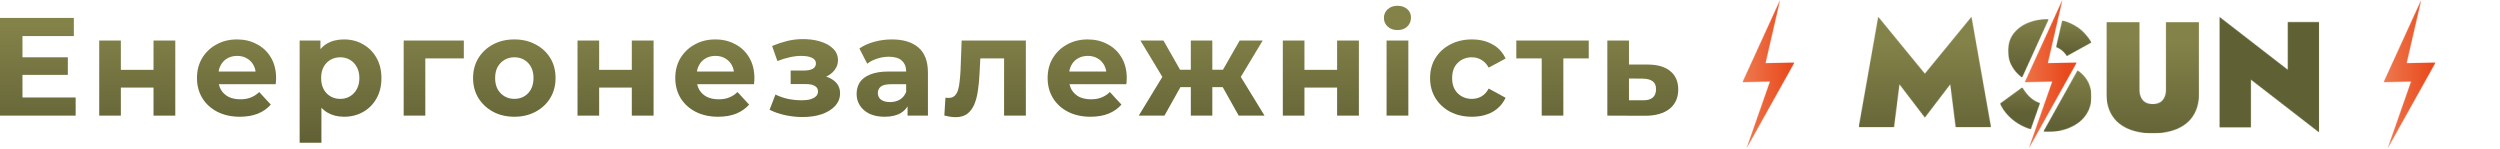
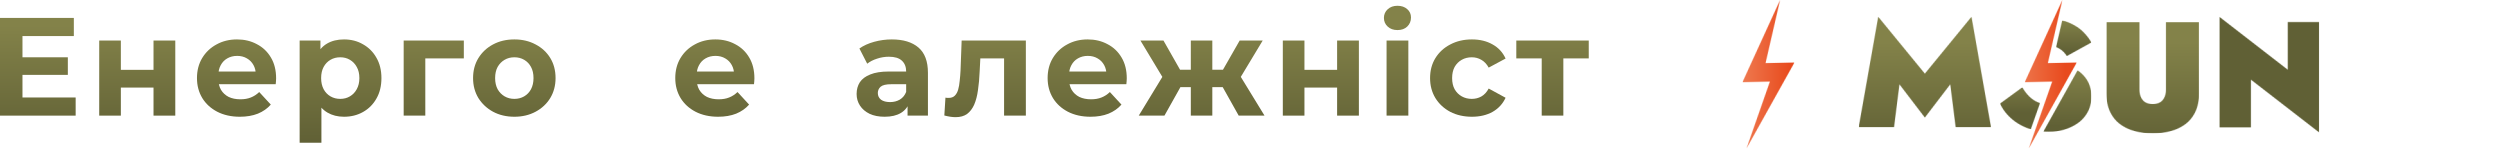
<svg xmlns="http://www.w3.org/2000/svg" width="3893" height="232" viewBox="0 0 3893 232" fill="none">
-   <path d="M2566.19 100.504C2581.55 100.649 2593.21 104.126 2601.18 110.936C2609.29 117.602 2613.35 127.093 2613.35 139.409C2613.35 152.305 2608.79 162.376 2599.66 169.621C2590.53 176.721 2577.85 180.271 2561.62 180.271L2502.94 180.054V63.12H2536.63V100.504H2566.19ZM2558.58 156.145C2565.1 156.29 2570.1 154.913 2573.58 152.016C2577.05 149.118 2578.79 144.771 2578.79 138.975C2578.79 133.179 2577.05 129.049 2573.58 126.586C2570.1 123.977 2565.1 122.601 2558.58 122.456L2536.63 122.239V156.145H2558.58Z" fill="url(#paint0_linear_921_108)" />
  <path d="M2400.75 180.054V83.116L2408.36 90.94H2361.19V63.12H2474V90.94H2426.83L2434.44 83.116V180.054H2400.75Z" fill="url(#paint1_linear_921_108)" />
  <path d="M2292.11 181.792C2279.5 181.792 2268.28 179.257 2258.42 174.185C2248.57 168.969 2240.82 161.796 2235.17 152.668C2229.66 143.539 2226.91 133.179 2226.91 121.587C2226.91 109.85 2229.66 99.489 2235.17 90.506C2240.82 81.377 2248.57 74.277 2258.42 69.205C2268.28 63.989 2279.5 61.381 2292.11 61.381C2304.43 61.381 2315.15 63.989 2324.28 69.205C2333.41 74.277 2340.15 81.594 2344.49 91.158L2318.19 105.285C2315.15 99.779 2311.31 95.722 2306.67 93.114C2302.18 90.506 2297.26 89.202 2291.89 89.202C2286.1 89.202 2280.88 90.506 2276.24 93.114C2271.61 95.722 2267.91 99.417 2265.16 104.199C2262.55 108.98 2261.25 114.776 2261.25 121.587C2261.25 128.397 2262.55 134.193 2265.16 138.975C2267.91 143.756 2271.61 147.451 2276.24 150.059C2280.88 152.668 2286.1 153.972 2291.89 153.972C2297.26 153.972 2302.18 152.74 2306.67 150.277C2311.31 147.669 2315.15 143.539 2318.19 137.888L2344.49 152.233C2340.15 161.651 2333.41 168.969 2324.28 174.185C2315.15 179.257 2304.43 181.792 2292.11 181.792Z" fill="url(#paint2_linear_921_108)" />
  <path d="M2159.16 180.054V63.12H2193.07V180.054H2159.16ZM2176.11 46.819C2169.88 46.819 2164.81 45.008 2160.9 41.385C2156.99 37.763 2155.03 33.271 2155.03 27.909C2155.03 22.548 2156.99 18.056 2160.9 14.434C2164.81 10.811 2169.88 9 2176.11 9C2182.34 9 2187.42 10.739 2191.33 14.216C2195.24 17.549 2197.2 21.896 2197.2 27.257C2197.2 32.908 2195.24 37.618 2191.33 41.385C2187.56 45.008 2182.49 46.819 2176.11 46.819Z" fill="url(#paint3_linear_921_108)" />
  <path d="M1997.6 180.054V63.12H2031.29V108.763H2082.15V63.12H2116.05V180.054H2082.15V136.366H2031.29V180.054H1997.6Z" fill="url(#paint4_linear_921_108)" />
  <path d="M1928.9 180.054L1897.81 124.629L1925.2 108.328L1969.11 180.054H1928.9ZM1877.82 135.714V108.546H1918.46V135.714H1877.82ZM1928.68 125.499L1896.73 122.021L1930.42 63.12H1966.28L1928.68 125.499ZM1813.27 180.054H1773.27L1816.96 108.328L1844.35 124.629L1813.27 180.054ZM1887.82 180.054H1854.34V63.12H1887.82V180.054ZM1864.34 135.714H1823.92V108.546H1864.34V135.714ZM1813.48 125.499L1775.88 63.12H1811.74L1845.22 122.021L1813.48 125.499Z" fill="url(#paint5_linear_921_108)" />
  <path d="M1698.09 181.792C1684.76 181.792 1673.02 179.184 1662.88 173.968C1652.88 168.751 1645.13 161.651 1639.62 152.668C1634.12 143.539 1631.36 133.179 1631.36 121.587C1631.36 109.85 1634.04 99.489 1639.41 90.506C1644.91 81.377 1652.37 74.277 1661.79 69.205C1671.21 63.989 1681.86 61.381 1693.74 61.381C1705.19 61.381 1715.48 63.844 1724.61 68.771C1733.88 73.552 1741.2 80.508 1746.56 89.636C1751.92 98.62 1754.6 109.415 1754.6 122.021C1754.6 123.325 1754.53 124.847 1754.38 126.586C1754.24 128.18 1754.09 129.701 1753.95 131.15H1658.97V111.371H1736.13L1723.08 117.24C1723.08 111.154 1721.85 105.865 1719.39 101.373C1716.93 96.881 1713.52 93.404 1709.17 90.94C1704.83 88.332 1699.76 87.028 1693.96 87.028C1688.16 87.028 1683.02 88.332 1678.53 90.94C1674.18 93.404 1670.78 96.954 1668.31 101.59C1665.85 106.082 1664.62 111.444 1664.62 117.674V122.891C1664.62 129.266 1665.99 134.917 1668.75 139.844C1671.65 144.626 1675.63 148.321 1680.7 150.929C1685.92 153.392 1692 154.624 1698.96 154.624C1705.19 154.624 1710.62 153.682 1715.26 151.798C1720.04 149.914 1724.39 147.089 1728.3 143.322L1746.34 162.883C1740.98 168.969 1734.24 173.678 1726.13 177.011C1718.01 180.198 1708.67 181.792 1698.09 181.792Z" fill="url(#paint6_linear_921_108)" />
  <path d="M1470.52 179.836L1472.26 152.015C1473.13 152.16 1474 152.305 1474.87 152.45C1475.74 152.45 1476.54 152.45 1477.26 152.45C1481.32 152.45 1484.51 151.291 1486.82 148.973C1489.14 146.654 1490.88 143.539 1492.04 139.627C1493.2 135.569 1494 131.005 1494.43 125.934C1495.01 120.862 1495.45 115.573 1495.74 110.067L1497.47 63.12H1597.46V180.054H1563.55V82.681L1571.16 90.94H1519.86L1527.03 82.246L1525.51 111.589C1525.08 122.021 1524.21 131.585 1522.9 140.279C1521.75 148.973 1519.79 156.507 1517.04 162.883C1514.28 169.114 1510.59 173.968 1505.95 177.445C1501.31 180.778 1495.37 182.444 1488.13 182.444C1485.52 182.444 1482.77 182.227 1479.87 181.792C1476.97 181.358 1473.86 180.706 1470.52 179.836Z" fill="url(#paint7_linear_921_108)" />
  <path d="M1413.25 180.054V157.232L1411.07 152.233V111.371C1411.07 104.126 1408.83 98.475 1404.34 94.418C1399.99 90.361 1393.25 88.332 1384.12 88.332C1377.89 88.332 1371.73 89.347 1365.65 91.375C1359.71 93.259 1354.63 95.867 1350.43 99.2L1338.26 75.509C1344.64 71.017 1352.32 67.539 1361.3 65.076C1370.28 62.612 1379.41 61.381 1388.69 61.381C1406.51 61.381 1420.35 65.583 1430.2 73.987C1440.05 82.391 1444.98 95.505 1444.98 113.327V180.054H1413.25ZM1377.6 181.792C1368.47 181.792 1360.65 180.271 1354.13 177.228C1347.61 174.04 1342.61 169.766 1339.13 164.404C1335.65 159.043 1333.91 153.03 1333.91 146.364C1333.91 139.409 1335.58 133.323 1338.91 128.107C1342.39 122.891 1347.82 118.834 1355.21 115.936C1362.6 112.893 1372.24 111.371 1384.12 111.371H1415.2V131.15H1387.82C1379.85 131.15 1374.34 132.454 1371.3 135.062C1368.4 137.67 1366.95 140.931 1366.95 144.843C1366.95 149.19 1368.62 152.668 1371.95 155.276C1375.43 157.739 1380.14 158.971 1386.08 158.971C1391.73 158.971 1396.8 157.667 1401.29 155.058C1405.78 152.305 1409.04 148.321 1411.07 143.104L1416.29 158.753C1413.83 166.288 1409.33 172.012 1402.81 175.924C1396.29 179.836 1387.89 181.792 1377.6 181.792Z" fill="url(#paint8_linear_921_108)" />
-   <path d="M1249.91 182.227C1240.92 182.227 1231.94 181.285 1222.95 179.402C1214.12 177.518 1205.93 174.692 1198.39 170.925L1207.52 147.234C1213.46 150.132 1219.91 152.378 1226.87 153.972C1233.97 155.421 1241.14 156.145 1248.38 156.145C1253.6 156.145 1258.09 155.638 1261.86 154.624C1265.77 153.465 1268.74 151.871 1270.77 149.842C1272.8 147.814 1273.81 145.35 1273.81 142.452C1273.81 138.685 1272.22 135.859 1269.03 133.976C1265.85 131.947 1261.21 130.933 1255.12 130.933H1231.21V109.85H1252.3C1256.21 109.85 1259.54 109.415 1262.3 108.546C1265.05 107.676 1267.08 106.445 1268.38 104.851C1269.83 103.112 1270.55 101.083 1270.55 98.765C1270.55 96.302 1269.69 94.201 1267.95 92.462C1266.21 90.723 1263.67 89.419 1260.34 88.55C1257.01 87.535 1252.8 87.028 1247.73 87.028C1241.94 87.028 1235.92 87.753 1229.69 89.202C1223.46 90.506 1217.09 92.462 1210.57 95.07L1202.31 71.596C1209.99 68.409 1217.59 65.873 1225.13 63.989C1232.66 62.105 1240.13 61.091 1247.52 60.946C1258.38 60.657 1268.16 61.816 1276.86 64.424C1285.55 67.032 1292.36 70.799 1297.29 75.726C1302.36 80.653 1304.9 86.666 1304.9 93.766C1304.9 99.417 1303.16 104.489 1299.68 108.981C1296.35 113.472 1291.71 117.022 1285.77 119.631C1279.83 122.094 1273.16 123.326 1265.77 123.326L1266.64 116.588C1279.54 116.588 1289.68 119.196 1297.07 124.412C1304.46 129.484 1308.16 136.439 1308.16 145.278C1308.16 152.813 1305.55 159.406 1300.33 165.057C1295.26 170.563 1288.3 174.837 1279.47 177.88C1270.77 180.778 1260.92 182.227 1249.91 182.227Z" fill="url(#paint9_linear_921_108)" />
  <path d="M1118.25 181.792C1104.92 181.792 1093.19 179.184 1083.04 173.968C1073.04 168.751 1065.29 161.651 1059.79 152.668C1054.28 143.539 1051.53 133.179 1051.53 121.587C1051.53 109.85 1054.21 99.489 1059.57 90.506C1065.08 81.377 1072.54 74.277 1081.96 69.205C1091.37 63.989 1102.02 61.381 1113.91 61.381C1125.35 61.381 1135.64 63.844 1144.77 68.771C1154.04 73.552 1161.36 80.508 1166.72 89.636C1172.08 98.62 1174.76 109.415 1174.76 122.021C1174.76 123.325 1174.69 124.847 1174.55 126.586C1174.4 128.18 1174.26 129.701 1174.11 131.15H1079.13V111.371H1156.29L1143.25 117.24C1143.25 111.154 1142.02 105.865 1139.55 101.373C1137.09 96.881 1133.69 93.404 1129.34 90.94C1124.99 88.332 1119.92 87.028 1114.12 87.028C1108.33 87.028 1103.18 88.332 1098.69 90.94C1094.35 93.404 1090.94 96.954 1088.48 101.59C1086.01 106.082 1084.78 111.444 1084.78 117.674V122.891C1084.78 129.266 1086.16 134.917 1088.91 139.844C1091.81 144.626 1095.79 148.321 1100.87 150.929C1106.08 153.392 1112.17 154.624 1119.12 154.624C1125.35 154.624 1130.79 153.682 1135.42 151.798C1140.21 149.914 1144.55 147.089 1148.47 143.322L1166.51 162.883C1161.14 168.969 1154.41 173.678 1146.29 177.011C1138.18 180.198 1128.83 181.792 1118.25 181.792Z" fill="url(#paint10_linear_921_108)" />
-   <path d="M899.305 180.054V63.12H932.994V108.763H983.854V63.12H1017.76V180.054H983.854V136.366H932.994V180.054H899.305Z" fill="url(#paint11_linear_921_108)" />
  <path d="M801.003 181.792C788.542 181.792 777.457 179.184 767.749 173.968C758.186 168.751 750.578 161.651 744.927 152.668C739.421 143.539 736.668 133.179 736.668 121.587C736.668 109.85 739.421 99.489 744.927 90.506C750.578 81.377 758.186 74.277 767.749 69.205C777.457 63.989 788.542 61.381 801.003 61.381C813.32 61.381 824.332 63.989 834.04 69.205C843.749 74.277 851.356 81.305 856.862 90.288C862.368 99.272 865.121 109.705 865.121 121.587C865.121 133.179 862.368 143.539 856.862 152.668C851.356 161.651 843.749 168.751 834.04 173.968C824.332 179.184 813.32 181.792 801.003 181.792ZM801.003 153.972C806.654 153.972 811.726 152.668 816.218 150.059C820.71 147.451 824.26 143.756 826.868 138.975C829.476 134.048 830.78 128.252 830.78 121.587C830.78 114.776 829.476 108.98 826.868 104.199C824.26 99.417 820.71 95.722 816.218 93.114C811.726 90.506 806.654 89.202 801.003 89.202C795.352 89.202 790.281 90.506 785.789 93.114C781.297 95.722 777.675 99.417 774.921 104.199C772.313 108.98 771.009 114.776 771.009 121.587C771.009 128.252 772.313 134.048 774.921 138.975C777.675 143.756 781.297 147.451 785.789 150.059C790.281 152.668 795.352 153.972 801.003 153.972Z" fill="url(#paint12_linear_921_108)" />
  <path d="M628.598 180.054V63.12H722.275V90.94H654.68L662.287 83.55V180.054H628.598Z" fill="url(#paint13_linear_921_108)" />
  <path d="M535.715 181.792C525.862 181.792 517.24 179.619 509.85 175.272C502.46 170.925 496.664 164.332 492.462 155.493C488.405 146.509 486.376 135.207 486.376 121.587C486.376 107.821 488.333 96.519 492.245 87.68C496.157 78.841 501.808 72.248 509.198 67.901C516.588 63.554 525.427 61.381 535.715 61.381C546.727 61.381 556.58 63.917 565.274 68.988C574.113 73.915 581.068 80.87 586.14 89.854C591.356 98.837 593.964 109.415 593.964 121.587C593.964 133.903 591.356 144.553 586.14 153.537C581.068 162.521 574.113 169.476 565.274 174.402C556.58 179.329 546.727 181.792 535.715 181.792ZM466.598 222.219V63.12H498.983V87.028L498.331 121.804L500.504 156.362V222.219H466.598ZM529.846 153.972C535.497 153.972 540.496 152.668 544.843 150.059C549.335 147.451 552.885 143.756 555.494 138.975C558.247 134.048 559.623 128.252 559.623 121.587C559.623 114.776 558.247 108.98 555.494 104.199C552.885 99.417 549.335 95.722 544.843 93.114C540.496 90.506 535.497 89.202 529.846 89.202C524.195 89.202 519.124 90.506 514.632 93.114C510.14 95.722 506.59 99.417 503.982 104.199C501.374 108.98 500.069 114.776 500.069 121.587C500.069 128.252 501.374 134.048 503.982 138.975C506.59 143.756 510.14 147.451 514.632 150.059C519.124 152.668 524.195 153.972 529.846 153.972Z" fill="url(#paint14_linear_921_108)" />
  <path d="M373.449 181.792C360.118 181.792 348.381 179.184 338.238 173.968C328.24 168.751 320.488 161.651 314.982 152.668C309.476 143.539 306.723 133.179 306.723 121.587C306.723 109.85 309.403 99.489 314.765 90.506C320.271 81.377 327.733 74.277 337.152 69.205C346.57 63.989 357.22 61.381 369.102 61.381C380.549 61.381 390.837 63.844 399.966 68.771C409.239 73.552 416.557 80.508 421.918 89.636C427.279 98.62 429.96 109.415 429.96 122.021C429.96 123.325 429.887 124.847 429.742 126.586C429.597 128.18 429.453 129.701 429.308 131.15H334.326V111.371H411.485L398.444 117.24C398.444 111.154 397.212 105.865 394.749 101.373C392.286 96.881 388.881 93.404 384.534 90.94C380.187 88.332 375.115 87.028 369.319 87.028C363.523 87.028 358.379 88.332 353.887 90.94C349.54 93.404 346.135 96.954 343.672 101.59C341.209 106.082 339.977 111.444 339.977 117.674V122.891C339.977 129.266 341.354 134.917 344.107 139.844C347.005 144.626 350.989 148.321 356.061 150.929C361.277 153.392 367.363 154.624 374.318 154.624C380.549 154.624 385.983 153.682 390.619 151.798C395.401 149.914 399.748 147.089 403.66 143.322L421.7 162.883C416.339 168.969 409.601 173.678 401.487 177.011C393.373 180.198 384.027 181.792 373.449 181.792Z" fill="url(#paint15_linear_921_108)" />
  <path d="M154.504 180.054V63.12H188.193V108.763H239.053V63.12H272.959V180.054H239.053V136.366H188.193V180.054H154.504Z" fill="url(#paint16_linear_921_108)" />
  <path d="M32.385 89.202H105.632V116.588H32.385V89.202ZM34.993 151.799H117.803V180.054H0V27.91H114.978V56.165H34.993V151.799Z" fill="url(#paint17_linear_921_108)" />
  <mask id="mask0_921_108" style="mask-type:luminance" maskUnits="userSpaceOnUse" x="2713" y="0" width="82" height="232">
    <path d="M2713.35 128L2756.12 126.97L2719.61 231.22L2794.33 97.38L2749.32 98.25L2771.94 0L2713.35 128Z" fill="white" />
  </mask>
  <g mask="url(#mask0_921_108)">
    <path d="M2794.33 0H2713.35V231.22H2794.33V0Z" fill="url(#paint18_linear_921_108)" />
  </g>
  <g clip-path="url(#clip0_921_108)">
    <mask id="mask1_921_108" style="mask-type:luminance" maskUnits="userSpaceOnUse" x="2894" y="26" width="207" height="173">
      <path d="M2949.37 198.3H2894.33L2924.78 26.15L2997.38 114.68L3069.99 26.15L3100.44 198.3H3045.4L3036.96 131.31L2997.38 183.07L2957.8 131.31L2949.37 198.3Z" fill="white" />
    </mask>
    <g mask="url(#mask1_921_108)">
      <path d="M3100.44 26.15H2894.33V198.3H3100.44V26.15Z" fill="url(#paint19_linear_921_108)" />
    </g>
    <mask id="mask2_921_108" style="mask-type:luminance" maskUnits="userSpaceOnUse" x="3280" y="34" width="145" height="174">
      <path d="M3372.82 34.35V139.75C3372.82 146.31 3371.14 151.65 3367.79 155.79C3364.43 159.93 3359.24 161.99 3352.21 161.99C3345.18 161.99 3339.99 159.92 3336.63 155.79C3333.27 151.65 3331.59 146.3 3331.59 139.75V34.35H3280.06V144.43C3280.06 156.14 3281.97 166.02 3285.8 174.06C3289.62 182.11 3294.89 188.58 3301.61 193.5C3308.32 198.42 3316.01 202.01 3324.68 204.27C3333.35 206.53 3342.52 207.67 3352.2 207.67C3361.88 207.67 3371.05 206.54 3379.72 204.27C3388.39 202 3396.08 198.41 3402.79 193.5C3409.5 188.58 3414.77 182.1 3418.6 174.06C3422.42 166.02 3424.34 156.14 3424.34 144.43V34.35H3372.81H3372.82Z" fill="white" />
    </mask>
    <g mask="url(#mask2_921_108)">
      <path d="M3424.35 34.35H3280.07V207.67H3424.35V34.35Z" fill="url(#paint20_linear_921_108)" />
    </g>
    <mask id="mask3_921_108" style="mask-type:luminance" maskUnits="userSpaceOnUse" x="3455" y="26" width="157" height="181">
      <path d="M3455.96 198.3H3505.14V124.05L3611.71 206.49V34.35H3562.52V108.59L3455.96 26.15V198.3Z" fill="white" />
    </mask>
    <g mask="url(#mask3_921_108)">
      <path d="M3611.71 26.15H3455.96V206.49H3611.71V26.15Z" fill="url(#paint21_linear_921_108)" />
    </g>
    <mask id="mask4_921_108" style="mask-type:luminance" maskUnits="userSpaceOnUse" x="3201" y="31" width="56" height="57">
      <path d="M3201.74 73.31C3204.58 74.4 3207.38 75.97 3210.16 78.03C3213.21 80.3 3215.98 83.38 3218.47 87.28L3256.65 66.2C3253.68 60.58 3249.35 54.96 3243.65 49.33C3237.95 43.71 3230.69 39.03 3221.87 35.28C3218.59 33.88 3215.06 32.75 3211.28 31.87L3201.74 73.29V73.31Z" fill="white" />
    </mask>
    <g mask="url(#mask4_921_108)">
      <path d="M3256.65 31.88H3201.74V87.28H3256.65V31.88Z" fill="url(#paint22_linear_921_108)" />
    </g>
    <mask id="mask5_921_108" style="mask-type:luminance" maskUnits="userSpaceOnUse" x="3127" y="29" width="64" height="92">
-       <path d="M3158.75 35.29C3149.22 39.04 3141.57 44.58 3135.8 51.92C3130.02 59.26 3127.13 68.32 3127.13 79.09C3127.13 87.37 3128.65 94.55 3131.7 100.64C3134.74 106.73 3138.57 111.88 3143.18 116.1C3145.02 117.78 3146.89 119.34 3148.81 120.77L3190.31 29.68C3190.25 29.68 3190.2 29.68 3190.14 29.68C3178.74 29.68 3168.28 31.55 3158.76 35.3" fill="white" />
-     </mask>
+       </mask>
    <g mask="url(#mask5_921_108)">
-       <path d="M3190.3 29.67H3127.13V120.76H3190.3V29.67Z" fill="url(#paint23_linear_921_108)" />
+       <path d="M3190.3 29.67H3127.13V120.76H3190.3V29.67" fill="url(#paint23_linear_921_108)" />
    </g>
    <mask id="mask6_921_108" style="mask-type:luminance" maskUnits="userSpaceOnUse" x="3181" y="109" width="76" height="97">
      <path d="M3181.91 205C3184.53 205.2 3187.19 205.32 3189.9 205.32C3198.33 205.32 3206.53 204.15 3214.49 201.81C3222.45 199.47 3229.6 196.04 3235.92 191.51C3242.24 186.98 3247.28 181.24 3251.03 174.29C3254.78 167.35 3256.65 159.34 3256.65 150.29C3256.65 143.89 3255.71 138.07 3253.84 132.84C3251.96 127.61 3249.19 122.89 3245.52 118.67C3242.57 115.28 3239.14 112.23 3235.23 109.5L3181.91 205.01V205Z" fill="white" />
    </mask>
    <g mask="url(#mask6_921_108)">
      <path d="M3256.65 109.49H3181.91V205.32H3256.65V109.49Z" fill="url(#paint24_linear_921_108)" />
    </g>
    <mask id="mask7_921_108" style="mask-type:luminance" maskUnits="userSpaceOnUse" x="3114" y="135" width="63" height="67">
      <path d="M3114.48 161.29C3118.23 169.57 3123.77 177.06 3131.11 183.77C3138.45 190.49 3147.15 195.76 3157.22 199.58C3158.9 200.22 3160.61 200.78 3162.33 201.31L3176.7 160.5C3175.51 160.12 3174.33 159.68 3173.15 159.18C3168.38 157.16 3163.98 154.15 3159.92 150.16C3155.86 146.18 3152.27 141.46 3149.15 135.99L3114.49 161.29H3114.48Z" fill="white" />
    </mask>
    <g mask="url(#mask7_921_108)">
      <path d="M3176.7 135.99H3114.48V201.31H3176.7V135.99Z" fill="url(#paint25_linear_921_108)" />
    </g>
    <mask id="mask8_921_108" style="mask-type:luminance" maskUnits="userSpaceOnUse" x="3152" y="0" width="82" height="232">
      <path d="M3152.93 128L3195.7 126.97L3159.19 231.22L3233.91 97.38L3188.9 98.25L3211.52 0L3152.93 128Z" fill="white" />
    </mask>
    <g mask="url(#mask8_921_108)">
      <path d="M3233.91 0H3152.93V231.22H3233.91V0Z" fill="url(#paint26_linear_921_108)" />
    </g>
  </g>
  <mask id="mask9_921_108" style="mask-type:luminance" maskUnits="userSpaceOnUse" x="3711" y="0" width="82" height="232">
-     <path d="M3711.71 128L3754.48 126.97L3717.97 231.22L3792.69 97.38L3747.68 98.25L3770.3 0L3711.71 128Z" fill="white" />
-   </mask>
+     </mask>
  <g mask="url(#mask9_921_108)">
    <path d="M3792.69 0H3711.71V231.22H3792.69V0Z" fill="url(#paint27_linear_921_108)" />
  </g>
  <defs>
    <linearGradient id="paint0_linear_921_108" x1="1194.34" y1="223.577" x2="1194.34" y2="39.859" gradientUnits="userSpaceOnUse">
      <stop stop-color="#606035" />
      <stop offset="1" stop-color="#838249" />
    </linearGradient>
    <linearGradient id="paint1_linear_921_108" x1="1194.34" y1="223.577" x2="1194.34" y2="39.859" gradientUnits="userSpaceOnUse">
      <stop stop-color="#606035" />
      <stop offset="1" stop-color="#838249" />
    </linearGradient>
    <linearGradient id="paint2_linear_921_108" x1="1194.34" y1="223.577" x2="1194.34" y2="39.859" gradientUnits="userSpaceOnUse">
      <stop stop-color="#606035" />
      <stop offset="1" stop-color="#838249" />
    </linearGradient>
    <linearGradient id="paint3_linear_921_108" x1="1194.34" y1="223.578" x2="1194.34" y2="39.859" gradientUnits="userSpaceOnUse">
      <stop stop-color="#606035" />
      <stop offset="1" stop-color="#838249" />
    </linearGradient>
    <linearGradient id="paint4_linear_921_108" x1="1194.34" y1="223.577" x2="1194.34" y2="39.859" gradientUnits="userSpaceOnUse">
      <stop stop-color="#606035" />
      <stop offset="1" stop-color="#838249" />
    </linearGradient>
    <linearGradient id="paint5_linear_921_108" x1="1194.34" y1="223.577" x2="1194.34" y2="39.859" gradientUnits="userSpaceOnUse">
      <stop stop-color="#606035" />
      <stop offset="1" stop-color="#838249" />
    </linearGradient>
    <linearGradient id="paint6_linear_921_108" x1="1194.34" y1="223.577" x2="1194.34" y2="39.859" gradientUnits="userSpaceOnUse">
      <stop stop-color="#606035" />
      <stop offset="1" stop-color="#838249" />
    </linearGradient>
    <linearGradient id="paint7_linear_921_108" x1="1194.35" y1="223.577" x2="1194.35" y2="39.859" gradientUnits="userSpaceOnUse">
      <stop stop-color="#606035" />
      <stop offset="1" stop-color="#838249" />
    </linearGradient>
    <linearGradient id="paint8_linear_921_108" x1="1194.34" y1="223.577" x2="1194.34" y2="39.859" gradientUnits="userSpaceOnUse">
      <stop stop-color="#606035" />
      <stop offset="1" stop-color="#838249" />
    </linearGradient>
    <linearGradient id="paint9_linear_921_108" x1="1194.35" y1="223.578" x2="1194.35" y2="39.859" gradientUnits="userSpaceOnUse">
      <stop stop-color="#606035" />
      <stop offset="1" stop-color="#838249" />
    </linearGradient>
    <linearGradient id="paint10_linear_921_108" x1="1194.35" y1="223.577" x2="1194.35" y2="39.859" gradientUnits="userSpaceOnUse">
      <stop stop-color="#606035" />
      <stop offset="1" stop-color="#838249" />
    </linearGradient>
    <linearGradient id="paint11_linear_921_108" x1="1194.34" y1="223.577" x2="1194.34" y2="39.859" gradientUnits="userSpaceOnUse">
      <stop stop-color="#606035" />
      <stop offset="1" stop-color="#838249" />
    </linearGradient>
    <linearGradient id="paint12_linear_921_108" x1="1194.35" y1="223.577" x2="1194.35" y2="39.859" gradientUnits="userSpaceOnUse">
      <stop stop-color="#606035" />
      <stop offset="1" stop-color="#838249" />
    </linearGradient>
    <linearGradient id="paint13_linear_921_108" x1="1194.34" y1="223.577" x2="1194.34" y2="39.859" gradientUnits="userSpaceOnUse">
      <stop stop-color="#606035" />
      <stop offset="1" stop-color="#838249" />
    </linearGradient>
    <linearGradient id="paint14_linear_921_108" x1="1194.34" y1="223.577" x2="1194.34" y2="39.859" gradientUnits="userSpaceOnUse">
      <stop stop-color="#606035" />
      <stop offset="1" stop-color="#838249" />
    </linearGradient>
    <linearGradient id="paint15_linear_921_108" x1="1194.35" y1="223.577" x2="1194.35" y2="39.859" gradientUnits="userSpaceOnUse">
      <stop stop-color="#606035" />
      <stop offset="1" stop-color="#838249" />
    </linearGradient>
    <linearGradient id="paint16_linear_921_108" x1="1194.34" y1="223.577" x2="1194.34" y2="39.859" gradientUnits="userSpaceOnUse">
      <stop stop-color="#606035" />
      <stop offset="1" stop-color="#838249" />
    </linearGradient>
    <linearGradient id="paint17_linear_921_108" x1="1194.34" y1="223.578" x2="1194.34" y2="39.859" gradientUnits="userSpaceOnUse">
      <stop stop-color="#606035" />
      <stop offset="1" stop-color="#838249" />
    </linearGradient>
    <linearGradient id="paint18_linear_921_108" x1="2707.01" y1="111.866" x2="2787.99" y2="111.866" gradientUnits="userSpaceOnUse">
      <stop stop-color="#EF7D53" />
      <stop offset="1" stop-color="#E84A1D" />
    </linearGradient>
    <linearGradient id="paint19_linear_921_108" x1="2991.63" y1="229.115" x2="2991.63" y2="66.335" gradientUnits="userSpaceOnUse">
      <stop stop-color="#606035" />
      <stop offset="1" stop-color="#838249" />
    </linearGradient>
    <linearGradient id="paint20_linear_921_108" x1="3346.45" y1="229.116" x2="3346.45" y2="66.335" gradientUnits="userSpaceOnUse">
      <stop stop-color="#606035" />
      <stop offset="1" stop-color="#838249" />
    </linearGradient>
    <linearGradient id="paint21_linear_921_108" x1="3528.09" y1="229.115" x2="3528.09" y2="849138" gradientUnits="userSpaceOnUse">
      <stop stop-color="#606035" />
      <stop offset="1" stop-color="#838249" />
    </linearGradient>
    <linearGradient id="paint22_linear_921_108" x1="3230.2" y1="81.523" x2="3230.2" y2="30.183" gradientUnits="userSpaceOnUse">
      <stop stop-color="#606035" />
      <stop offset="1" stop-color="#838249" />
    </linearGradient>
    <linearGradient id="paint23_linear_921_108" x1="3160.13" y1="111.442" x2="3160.13" y2="27.022" gradientUnits="userSpaceOnUse">
      <stop stop-color="#606035" />
      <stop offset="1" stop-color="#838249" />
    </linearGradient>
    <linearGradient id="paint24_linear_921_108" x1="3220.49" y1="196.344" x2="3220.49" y2="107.534" gradientUnits="userSpaceOnUse">
      <stop stop-color="#606035" />
      <stop offset="1" stop-color="#838249" />
    </linearGradient>
    <linearGradient id="paint25_linear_921_108" x1="3150.28" y1="176.061" x2="3150.28" y2="115.521" gradientUnits="userSpaceOnUse">
      <stop stop-color="#606035" />
      <stop offset="1" stop-color="#838249" />
    </linearGradient>
    <linearGradient id="paint26_linear_921_108" x1="3136.09" y1="111.866" x2="3217.07" y2="111.866" gradientUnits="userSpaceOnUse">
      <stop stop-color="#EF7D53" />
      <stop offset="1" stop-color="#E84A1D" />
    </linearGradient>
    <linearGradient id="paint27_linear_921_108" x1="3705.37" y1="111.866" x2="3786.35" y2="111.866" gradientUnits="userSpaceOnUse">
      <stop stop-color="#EF7D53" />
      <stop offset="1" stop-color="#E84A1D" />
    </linearGradient>
    <clipPath id="clip0_921_108">
      <rect width="717.38" height="231.22" fill="white" transform="translate(2894.33)" />
    </clipPath>
  </defs>
</svg>